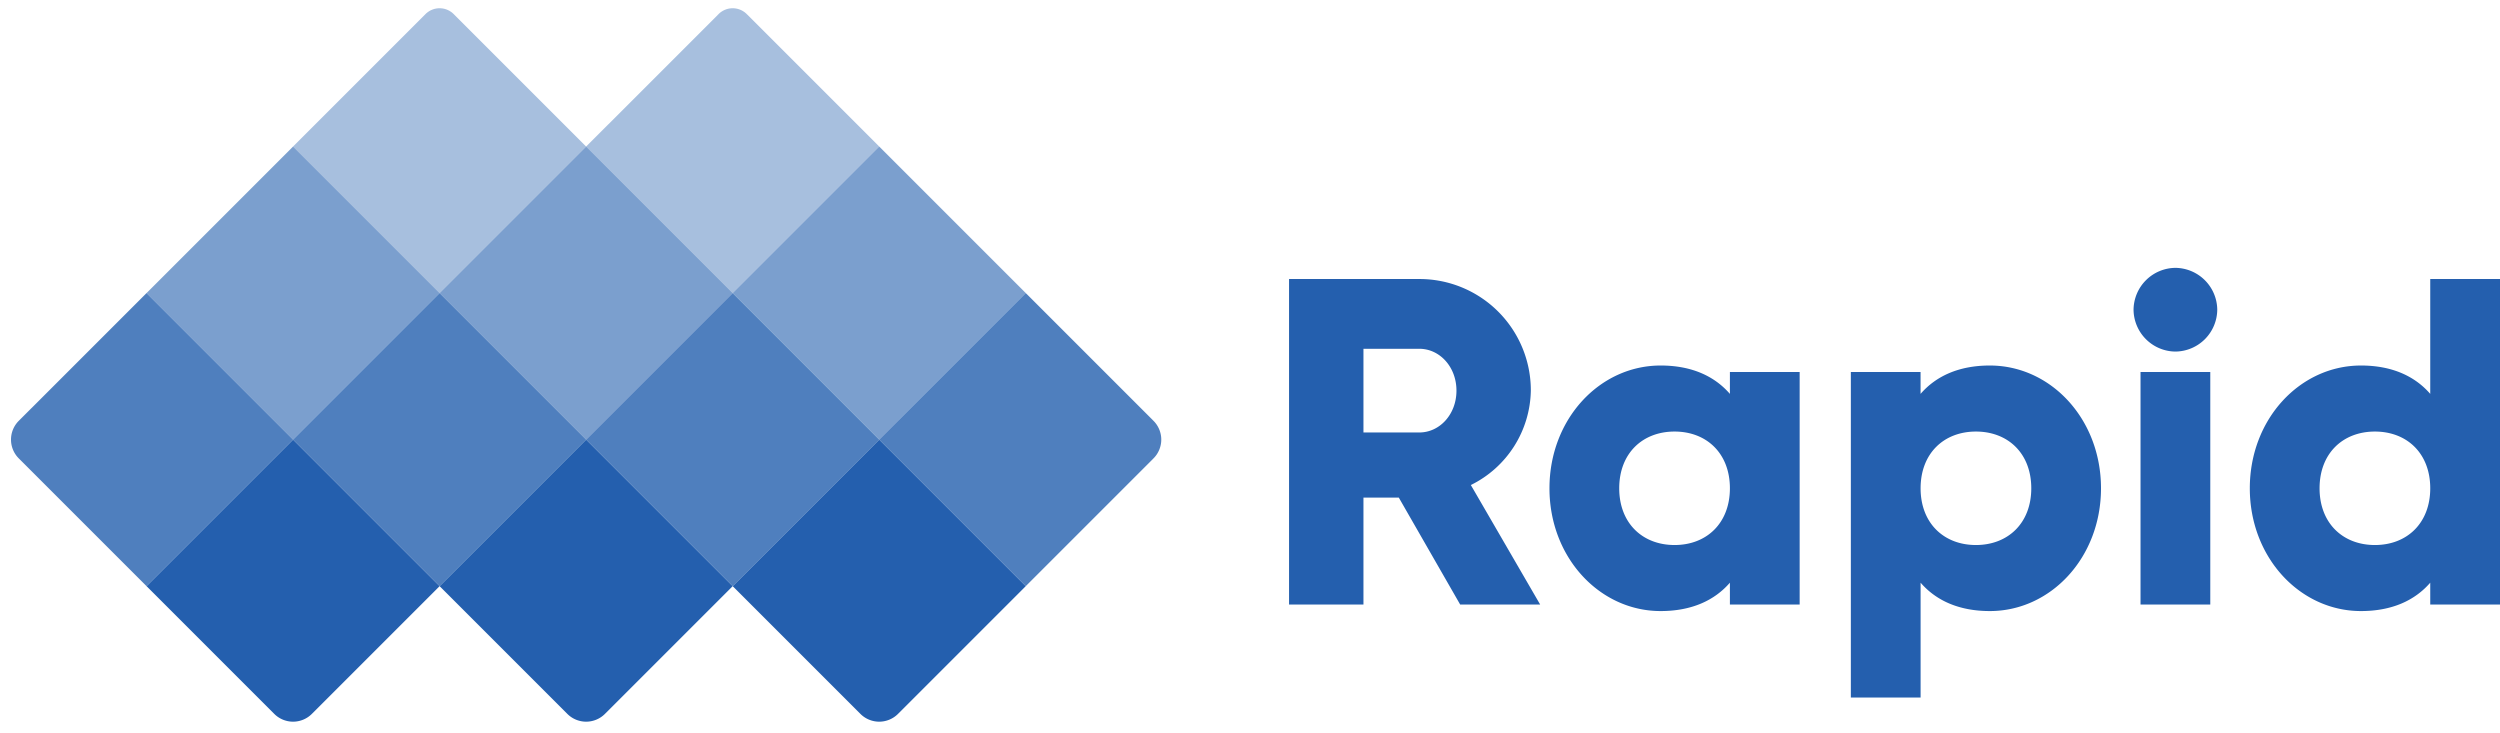
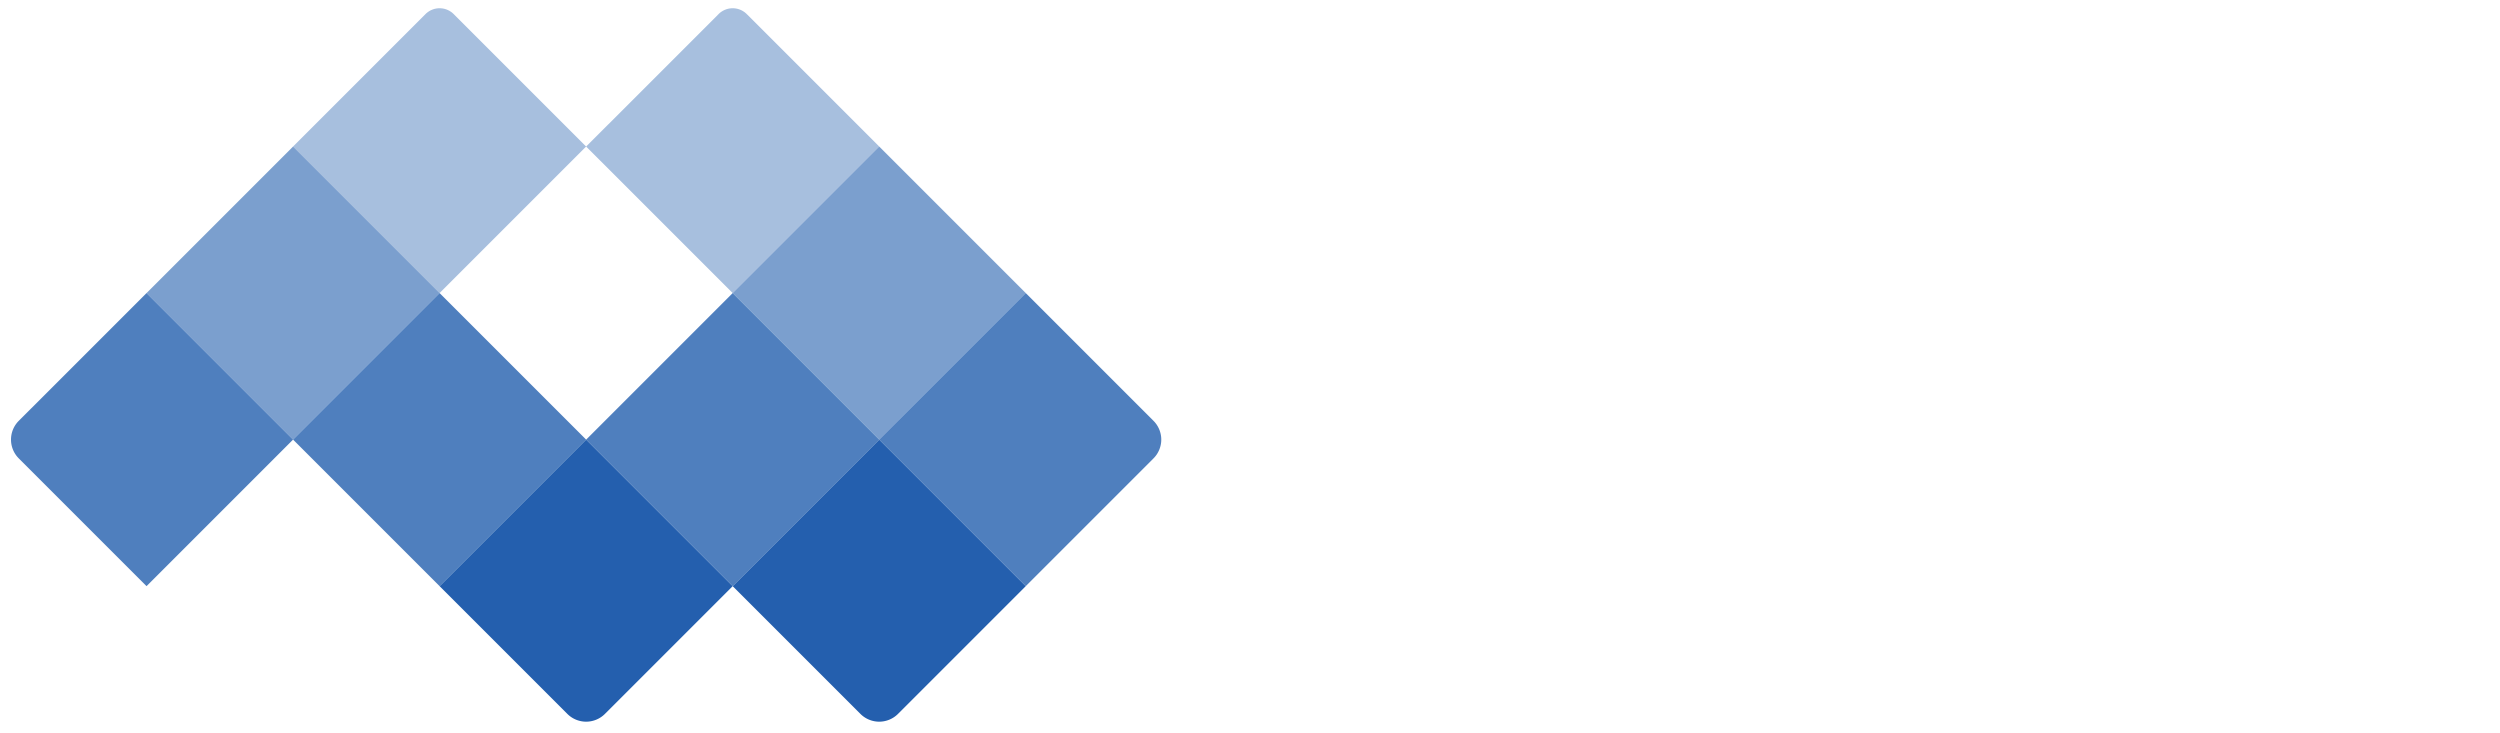
<svg xmlns="http://www.w3.org/2000/svg" width="376.315" height="110.288" viewBox="0 0 376.315 110.288">
  <g id="Group_12" data-name="Group 12" transform="translate(-69.771 -600)">
    <g id="Group_1" data-name="Group 1" transform="translate(-754.774 69.042)">
      <rect id="Rectangle_4" data-name="Rectangle 4" width="31.194" height="31.194" transform="translate(868.659 553.016) rotate(45)" fill="#245fae" opacity="0.6" />
      <path id="Rectangle_11" data-name="Rectangle 11" d="M0,0H31.194V31.194H4a4,4,0,0,1-4-4Z" transform="translate(846.602 575.073) rotate(45)" fill="#245fae" opacity="0.8" />
-       <rect id="Rectangle_7" data-name="Rectangle 7" width="31.194" height="31.194" transform="translate(912.774 553.016) rotate(45)" fill="#245fae" opacity="0.6" />
      <rect id="Rectangle_9" data-name="Rectangle 9" width="31.194" height="31.194" transform="translate(890.716 575.073) rotate(45)" fill="#245fae" opacity="0.8" />
      <path id="Rectangle_13" data-name="Rectangle 13" d="M0,0H31.194V27.194a4,4,0,0,1-4,4H0Z" transform="translate(912.774 597.131) rotate(45)" fill="#245fae" />
-       <path id="Rectangle_14" data-name="Rectangle 14" d="M0,0H31.194V27.194a4,4,0,0,1-4,4H0Z" transform="translate(868.659 597.131) rotate(45)" fill="#245fae" />
      <path id="Rectangle_15" data-name="Rectangle 15" d="M0,0H31.194V27.194a4,4,0,0,1-4,4H0Z" transform="translate(956.889 597.131) rotate(45)" fill="#245fae" />
      <rect id="Rectangle_10" data-name="Rectangle 10" width="31.194" height="31.194" transform="translate(934.831 575.073) rotate(45)" fill="#245fae" opacity="0.8" />
      <path id="Rectangle_12" data-name="Rectangle 12" d="M0,0H27.194a4,4,0,0,1,4,4V31.194H0Z" transform="translate(978.946 575.073) rotate(45)" fill="#245fae" opacity="0.8" />
      <rect id="Rectangle_8" data-name="Rectangle 8" width="31.194" height="31.194" transform="translate(956.889 553.016) rotate(45)" fill="#245fae" opacity="0.6" />
      <path id="Rectangle_5" data-name="Rectangle 5" d="M3,0H31.194V31.194H0V3A3,3,0,0,1,3,0Z" transform="translate(890.716 530.958) rotate(45)" fill="#245fae" opacity="0.4" />
      <path id="Rectangle_6" data-name="Rectangle 6" d="M3,0H31.194V31.194H0V3A3,3,0,0,1,3,0Z" transform="translate(934.831 530.958) rotate(45)" fill="#245fae" opacity="0.4" />
    </g>
-     <path id="Path_19" data-name="Path 19" d="M-65.205,0h12.04L-63.6-17.99a16.149,16.149,0,0,0,9.03-14.21A16.76,16.76,0,0,0-71.365-49h-19.6V0h11.2V-16.1h5.32Zm-14.56-38.5h8.4c3.08,0,5.6,2.73,5.6,6.3s-2.52,6.3-5.6,6.3h-8.4Zm55.16,3.5v3.29c-2.31-2.66-5.74-4.27-10.43-4.27-9.17,0-16.73,8.05-16.73,18.48S-44.205.98-35.035.98c4.69,0,8.12-1.61,10.43-4.27V0h10.5V-35Zm-8.33,26.04c-4.83,0-8.33-3.29-8.33-8.54s3.5-8.54,8.33-8.54,8.33,3.29,8.33,8.54S-28.105-8.96-32.935-8.96Zm47.46-27.02c-4.69,0-8.12,1.61-10.43,4.27V-35H-6.4V14H4.1V-3.29C6.405-.63,9.835.98,14.525.98c9.17,0,16.73-8.05,16.73-18.48S23.7-35.98,14.525-35.98Zm-2.1,27.02C7.6-8.96,4.1-12.25,4.1-17.5s3.5-8.54,8.33-8.54,8.33,3.29,8.33,8.54S17.255-8.96,12.425-8.96Zm30.03-29.12a6.364,6.364,0,0,0,6.3-6.3,6.364,6.364,0,0,0-6.3-6.3,6.364,6.364,0,0,0-6.3,6.3A6.364,6.364,0,0,0,42.455-38.08ZM37.205,0h10.5V-35h-10.5Zm43.61-49v17.29c-2.31-2.66-5.74-4.27-10.43-4.27-9.17,0-16.73,8.05-16.73,18.48S61.215.98,70.385.98c4.69,0,8.12-1.61,10.43-4.27V0h10.5V-49ZM72.485-8.96c-4.83,0-8.33-3.29-8.33-8.54s3.5-8.54,8.33-8.54,8.33,3.29,8.33,8.54S77.315-8.96,72.485-8.96Z" transform="translate(354.771 691)" fill="#245fae" />
  </g>
</svg>